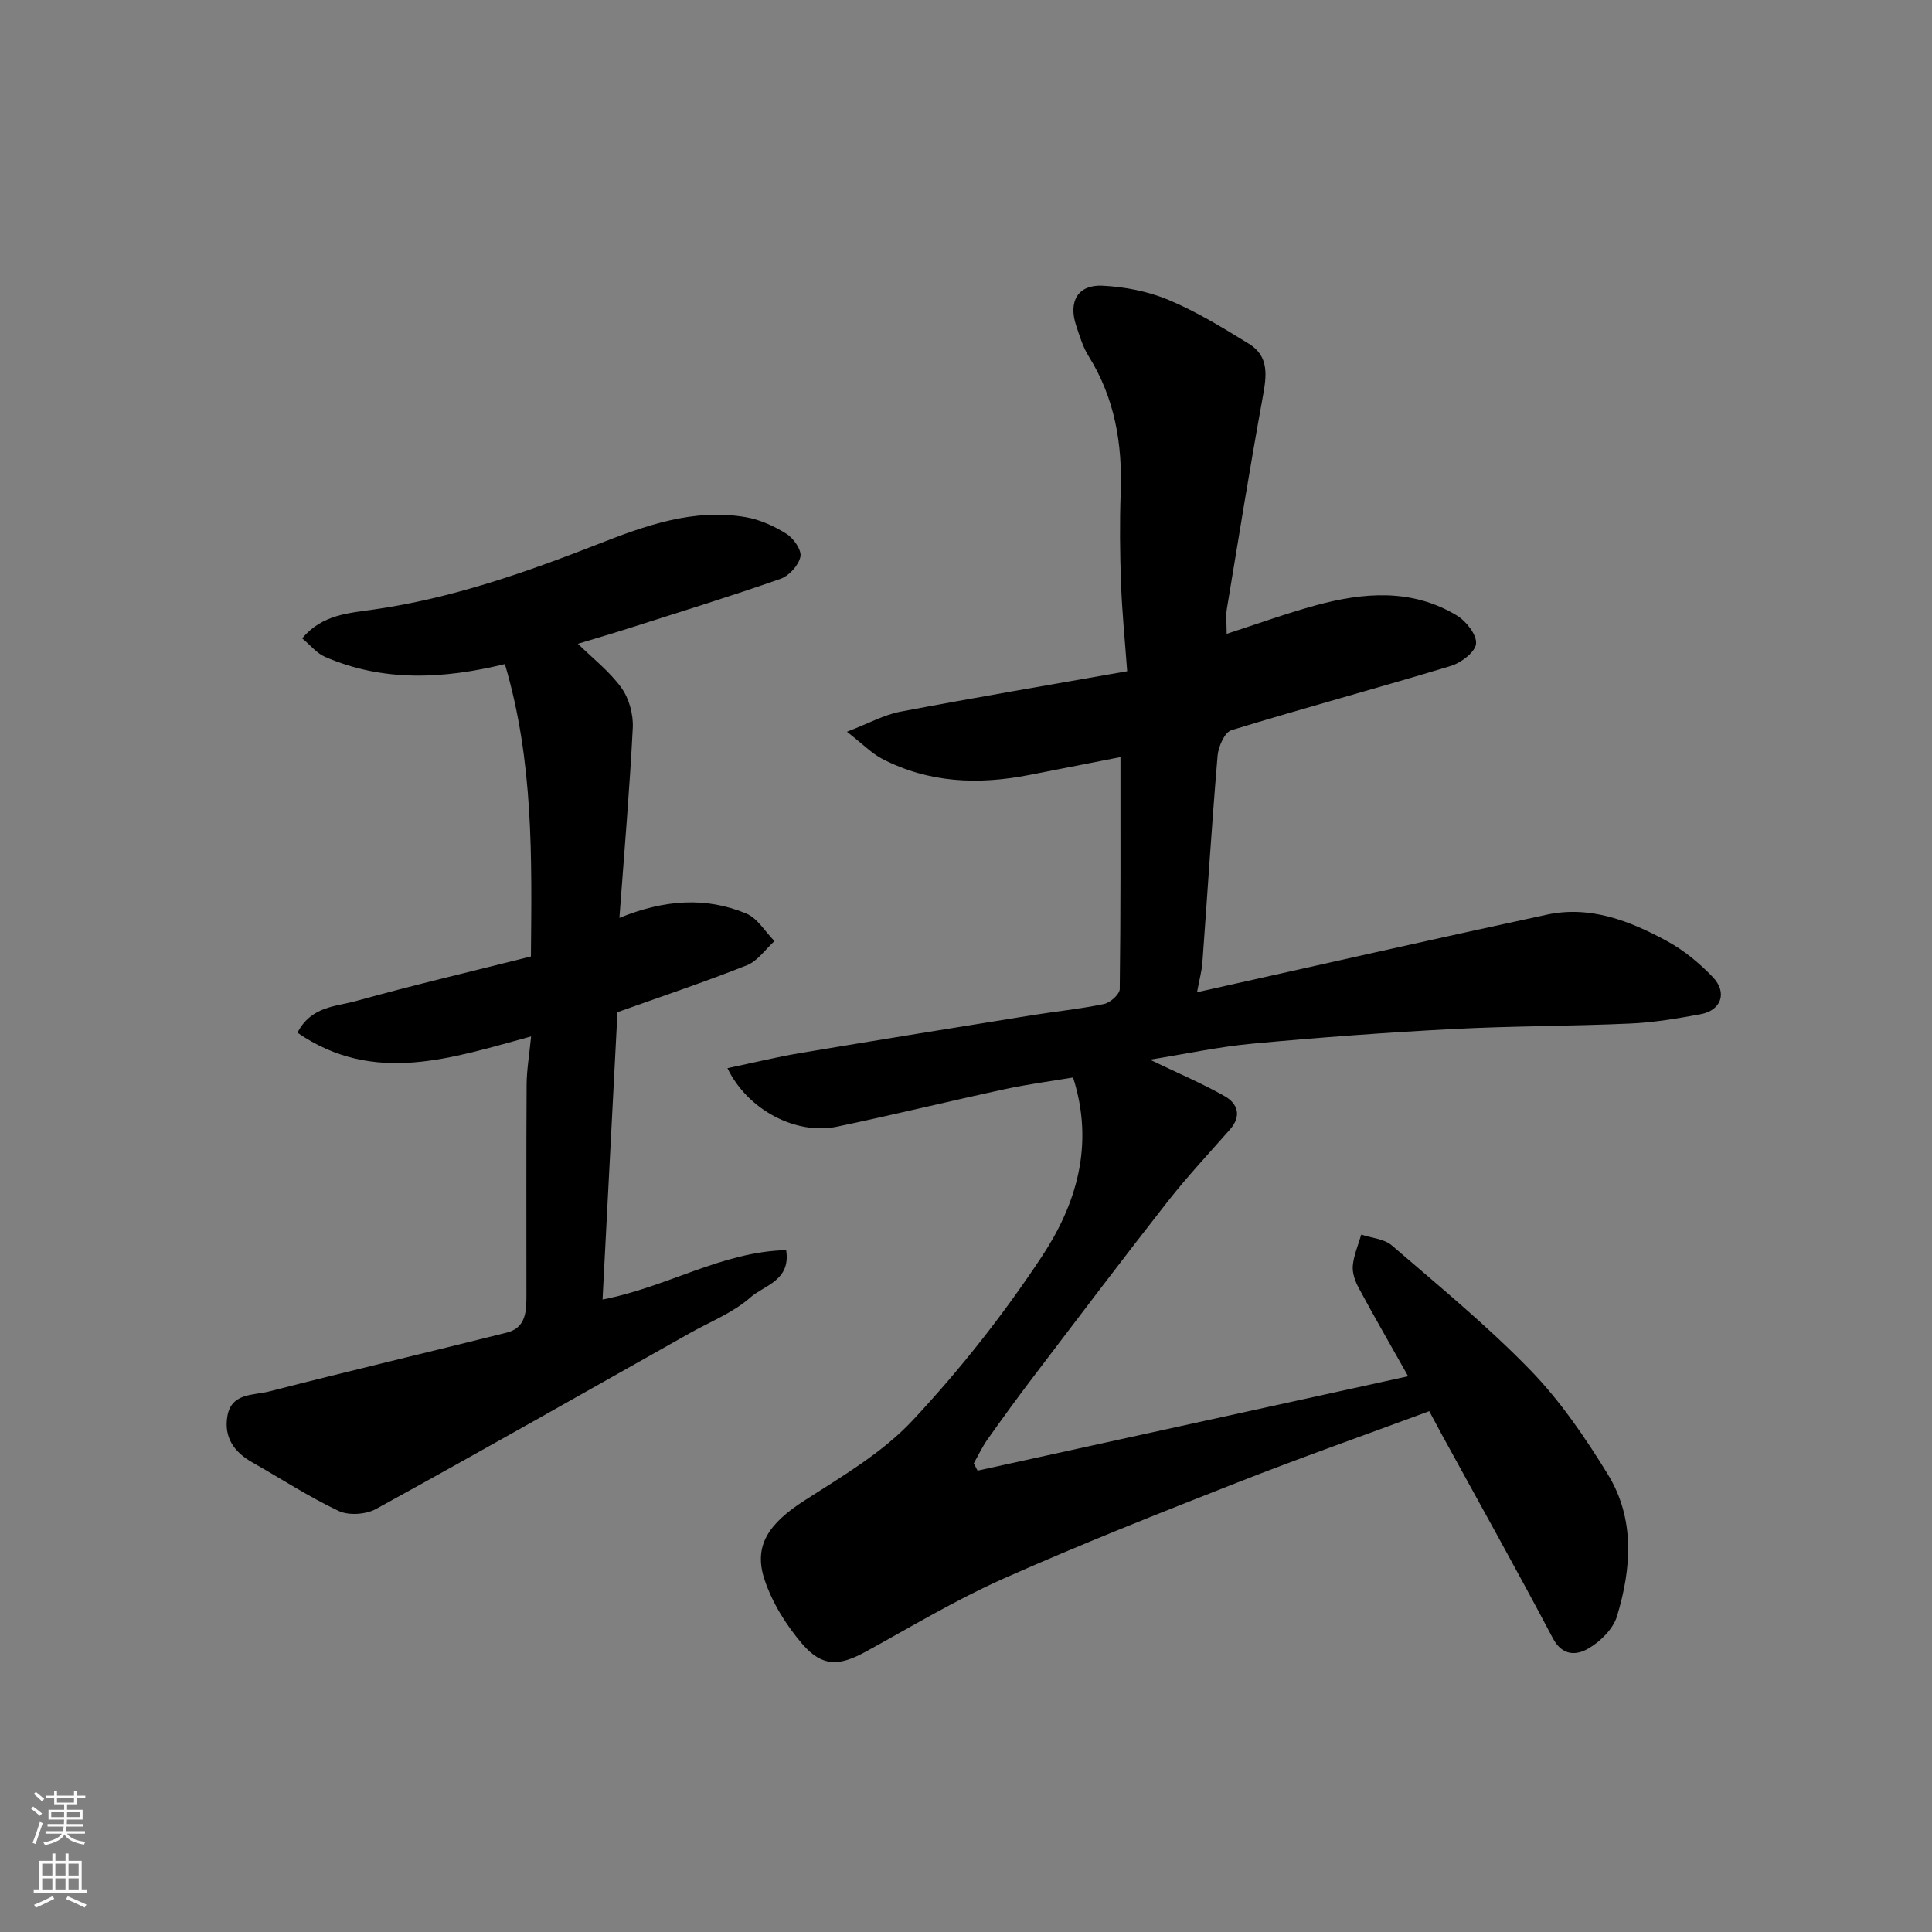
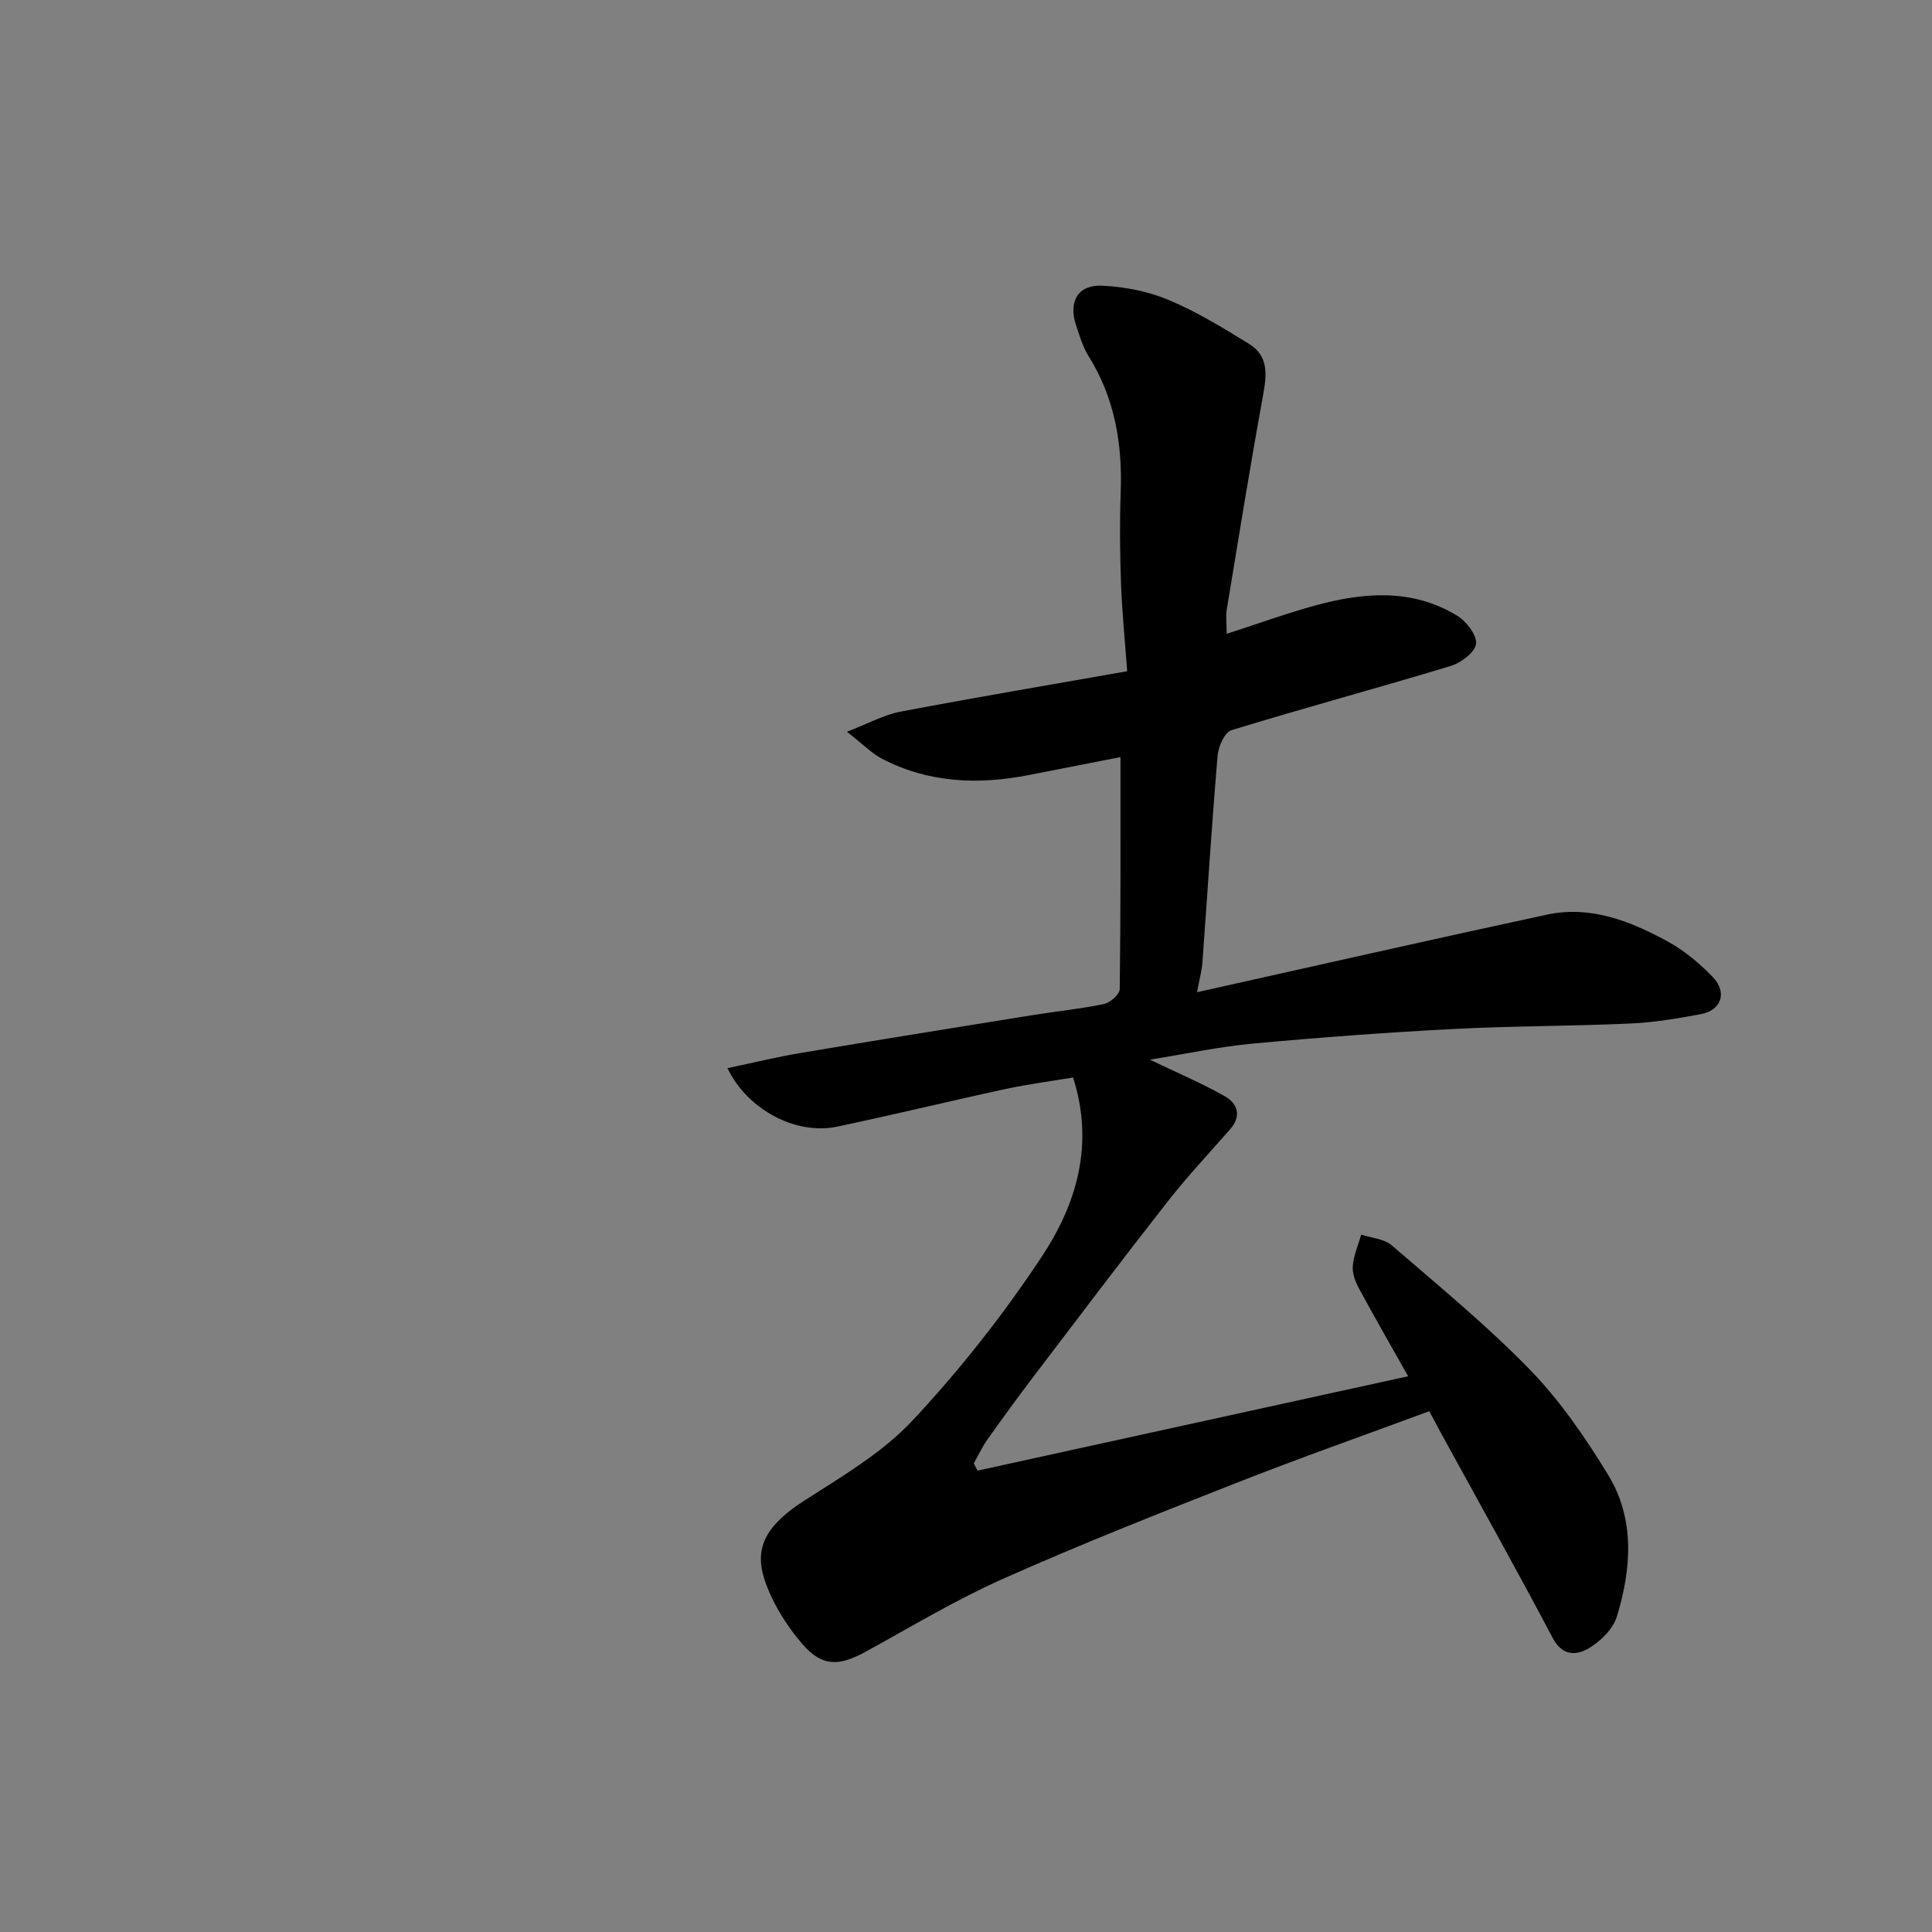
<svg xmlns="http://www.w3.org/2000/svg" enable-background="new 0 0 400 400" viewBox="0 0 400 400">
  <rect x="0" y="0" width="400" height="400" fill="#808080" stroke="none" />
-   <path d="m295.91 292.17c-13.66 5.06-26.86 9.71-39.88 14.83-16.21 6.37-32.42 12.78-48.33 19.86-9.8 4.36-19.06 9.95-28.49 15.12-5.48 3-8.99 3.16-13.1-1.61-3.32-3.86-6.22-8.52-7.82-13.32-2.36-7.07.92-11.65 8.23-16.36 7.82-5.03 16.15-9.9 22.4-16.58 9.81-10.49 18.83-21.93 26.75-33.91 7.15-10.8 10.97-23.13 6.5-37.12-4.39.74-9.31 1.38-14.14 2.42-11.61 2.51-23.16 5.34-34.78 7.77-8.35 1.74-18.43-3.38-22.64-12.12 5.25-1.1 10.13-2.3 15.08-3.13 15.94-2.68 31.9-5.24 47.85-7.81 5-.81 10.07-1.31 15.02-2.34 1.3-.27 3.26-2.01 3.27-3.1.21-15.73.15-31.47.15-48.02-5.97 1.17-12.43 2.44-18.89 3.7-10.5 2.06-20.77 1.68-30.46-3.35-2.13-1.11-3.89-2.95-7.28-5.6 4.5-1.73 7.66-3.5 11.04-4.15 15.37-2.92 30.79-5.53 46.98-8.38-.46-6.27-1.05-12.15-1.27-18.04-.23-6.32-.3-12.67-.07-18.99.37-10.05-1.23-19.53-6.65-28.21-1.19-1.9-1.85-4.16-2.57-6.31-1.66-4.96.33-8.5 5.4-8.27 4.63.22 9.46 1.16 13.72 2.94 5.81 2.43 11.26 5.78 16.65 9.09 4.25 2.61 3.65 6.69 2.86 11.02-2.66 14.6-5.02 29.26-7.44 43.91-.24 1.44-.03 2.96-.03 5.12 6.43-2.08 12.31-4.22 18.33-5.87 9.98-2.73 20.01-3.57 29.34 2.08 1.92 1.16 4.15 4.01 3.96 5.84-.18 1.74-3.11 3.96-5.24 4.6-15.1 4.57-30.33 8.68-45.41 13.3-1.4.43-2.7 3.38-2.86 5.26-1.21 14.28-2.1 28.59-3.15 42.89-.13 1.72-.61 3.41-1.11 6.1 24.6-5.48 48.49-10.91 72.43-16.06 8.98-1.93 17.19 1.29 24.89 5.48 3.48 1.89 6.69 4.55 9.44 7.41 3.1 3.22 1.8 6.93-2.5 7.72-4.81.89-9.69 1.72-14.56 1.93-12.26.55-24.54.5-36.79 1.14-13.82.72-27.63 1.74-41.4 3.02-7.03.65-13.99 2.16-21.27 3.32 5.64 2.71 10.71 4.86 15.47 7.55 2.72 1.53 3.58 4.1 1.11 6.91-4.35 4.94-8.85 9.76-12.91 14.93-9.38 11.97-18.55 24.11-27.76 36.22-3.26 4.29-6.44 8.65-9.55 13.05-1.09 1.54-1.89 3.28-2.82 4.92.26.5.52 1 .78 1.51 29.52-6.47 59.05-12.94 89.15-19.54-3.71-6.59-7.04-12.36-10.2-18.22-.75-1.39-1.39-3.13-1.26-4.64.19-2.19 1.13-4.31 1.75-6.47 2.13.71 4.74.87 6.32 2.23 9.74 8.4 19.74 16.61 28.68 25.82 6.2 6.38 11.37 13.96 16.05 21.58 5.66 9.21 4.91 19.49 1.89 29.41-.8 2.63-3.44 5.22-5.92 6.66-2.41 1.4-5.36 1.64-7.36-2.15-7.46-14.15-15.29-28.11-22.98-42.15-.83-1.53-1.66-3.1-2.6-4.84z" fill="#010000" />
-   <path d="m124.75 269.05c13.43-2.57 24.71-9.92 38.02-10.22.99 6.34-4.59 7.28-7.41 9.79-3.58 3.17-8.33 5.02-12.59 7.42-21.62 12.18-43.19 24.43-64.93 36.38-2.08 1.14-5.62 1.39-7.71.41-6.18-2.92-11.94-6.69-17.91-10.07-3.79-2.14-5.92-5.23-5.13-9.63.86-4.77 5.38-4.21 8.58-5.03 16.37-4.2 32.83-8.08 49.23-12.19 4.08-1.02 4.09-4.54 4.09-7.87.01-14.5-.05-28.99.04-43.49.02-3.04.55-6.08.93-9.97-16.43 4.45-32.52 10.15-48.38-.77 2.83-5.49 7.94-5.4 12.09-6.55 11.91-3.31 23.96-6.14 36.25-9.23.18-20.32.59-40.35-5.39-60.54-12.75 3.11-25.22 3.73-37.27-1.51-1.69-.74-2.98-2.39-4.69-3.81 4.13-5.01 9.87-5.26 14.88-5.99 16.12-2.32 31.26-7.61 46.3-13.5 9.84-3.86 19.84-7.48 30.68-5.6 2.94.51 5.89 1.85 8.43 3.46 1.46.92 3.15 3.37 2.86 4.72-.38 1.78-2.34 3.95-4.1 4.57-10.28 3.61-20.71 6.82-31.09 10.14-3.56 1.14-7.15 2.19-10.88 3.32 3.06 3.01 6.54 5.7 9.01 9.12 1.59 2.21 2.49 5.52 2.35 8.27-.65 12.84-1.76 25.67-2.77 39.36 9.39-3.83 17.94-4.37 26.27-.9 2.33.97 3.91 3.76 5.84 5.71-1.88 1.7-3.49 4.11-5.7 4.99-8.61 3.42-17.41 6.36-26.81 9.72-1.01 19.4-2.03 39.15-3.09 59.49z" fill="#010000" />
+   <path d="m295.91 292.17c-13.66 5.06-26.86 9.71-39.88 14.83-16.21 6.37-32.42 12.78-48.33 19.86-9.8 4.36-19.06 9.95-28.49 15.12-5.48 3-8.99 3.16-13.1-1.61-3.32-3.86-6.22-8.52-7.82-13.32-2.36-7.07.92-11.65 8.23-16.36 7.82-5.03 16.15-9.9 22.4-16.58 9.81-10.49 18.83-21.93 26.75-33.91 7.15-10.8 10.97-23.13 6.5-37.12-4.39.74-9.31 1.38-14.14 2.42-11.61 2.51-23.16 5.34-34.78 7.77-8.35 1.74-18.43-3.38-22.64-12.12 5.25-1.1 10.13-2.3 15.08-3.13 15.94-2.68 31.9-5.24 47.85-7.81 5-.81 10.07-1.31 15.02-2.34 1.3-.27 3.26-2.01 3.27-3.1.21-15.73.15-31.47.15-48.02-5.97 1.17-12.43 2.44-18.89 3.7-10.5 2.06-20.77 1.68-30.46-3.35-2.13-1.11-3.89-2.95-7.28-5.6 4.5-1.73 7.66-3.5 11.04-4.15 15.37-2.92 30.79-5.53 46.98-8.38-.46-6.27-1.05-12.15-1.27-18.04-.23-6.32-.3-12.67-.07-18.99.37-10.05-1.23-19.53-6.65-28.21-1.19-1.9-1.85-4.16-2.57-6.31-1.66-4.96.33-8.5 5.4-8.27 4.63.22 9.46 1.16 13.72 2.94 5.81 2.43 11.26 5.78 16.65 9.09 4.25 2.61 3.65 6.69 2.86 11.02-2.66 14.6-5.02 29.26-7.44 43.91-.24 1.44-.03 2.96-.03 5.12 6.43-2.08 12.31-4.22 18.33-5.87 9.98-2.73 20.01-3.57 29.34 2.08 1.92 1.16 4.15 4.01 3.96 5.84-.18 1.74-3.11 3.96-5.24 4.6-15.1 4.57-30.33 8.68-45.41 13.3-1.4.43-2.7 3.38-2.86 5.26-1.21 14.28-2.1 28.59-3.15 42.89-.13 1.72-.61 3.41-1.11 6.1 24.6-5.48 48.49-10.91 72.43-16.06 8.98-1.93 17.19 1.29 24.89 5.48 3.48 1.89 6.69 4.55 9.44 7.41 3.1 3.22 1.8 6.93-2.5 7.72-4.81.89-9.69 1.72-14.56 1.93-12.26.55-24.54.5-36.79 1.14-13.82.72-27.63 1.74-41.4 3.02-7.03.65-13.99 2.16-21.27 3.32 5.64 2.71 10.71 4.86 15.47 7.55 2.72 1.53 3.58 4.1 1.11 6.91-4.35 4.94-8.85 9.76-12.91 14.93-9.38 11.97-18.55 24.11-27.76 36.22-3.26 4.29-6.44 8.65-9.55 13.05-1.09 1.54-1.89 3.28-2.82 4.92.26.5.52 1 .78 1.51 29.52-6.47 59.05-12.94 89.15-19.54-3.71-6.59-7.04-12.36-10.2-18.22-.75-1.39-1.39-3.13-1.26-4.64.19-2.19 1.13-4.31 1.75-6.47 2.13.71 4.74.87 6.32 2.23 9.74 8.4 19.74 16.61 28.68 25.82 6.2 6.38 11.37 13.96 16.05 21.58 5.66 9.21 4.91 19.49 1.89 29.41-.8 2.63-3.44 5.22-5.92 6.66-2.41 1.4-5.36 1.64-7.36-2.15-7.46-14.15-15.29-28.11-22.98-42.15-.83-1.53-1.66-3.1-2.6-4.84" fill="#010000" />
  <g fill="#fafbfa">
-     <path d="m6.44 374.46.42-.45c.65.47 1.27.95 1.85 1.44l-.45.49c-.65-.56-1.25-1.06-1.82-1.48m.93 7.33-.63-.26c.55-1.36 1.05-2.8 1.52-4.33.19.1.38.19.59.27-.46 1.29-.95 2.73-1.48 4.32m-.38-10.38.44-.42c.43.34 1.01.82 1.74 1.44l-.49.49c-.53-.51-1.09-1.01-1.69-1.51m2.5.35h1.72v-1.04h.59v1.04h3.52v-1.04h.59v1.04h1.75v.53h-1.75v1.42h-2.03v.97h3.22v2.03h-3.24c0 .35-.01.66-.03.93h3.32v.53h-3.37c-.03.27-.08.58-.15.94h3.96v.53h-3.71c.67.92 1.93 1.48 3.79 1.68-.13.24-.23.44-.29.59-2.13-.38-3.48-1.08-4.04-2.12-.43.97-1.77 1.72-4.03 2.23-.09-.19-.2-.37-.33-.55 2.1-.42 3.37-1.03 3.81-1.83h-3.36v-.53h3.58c.08-.29.13-.61.16-.94h-3.33v-.53h3.39c.02-.27.04-.58.04-.93h-3.23v-2.03h3.25v-.97h-2.07v-1.42h-1.73zm1.12 3.44v1h2.65c.01-.3.02-.44.01-.4v-.25-.35zm1.19-2h3.52v-.91h-3.52zm4.71 2h-2.63v.59c0 .15-.01.28-.01.4h2.64z" />
-     <path d="m13.56 383.74h.63v1.52h2.72v6.07h1.13v.6h-11.06v-.6h1.13v-6.07h2.73v-1.52h.63v1.52h2.1v-1.52zm-2.69 8.83.38.56c-1.24.63-2.53 1.25-3.85 1.85-.1-.21-.21-.42-.34-.63 1.36-.55 2.63-1.15 3.81-1.78m-2.13-4.27h2.1v-2.45h-2.1zm0 3.04h2.1v-2.46h-2.1zm2.72-3.04h2.1v-2.45h-2.1zm0 3.04h2.1v-2.46h-2.1zm6.07 3.6c-1.41-.71-2.7-1.3-3.86-1.78l.35-.56c1.45.62 2.75 1.19 3.88 1.72zm-1.25-9.09h-2.1v2.45h2.1zm-2.09 5.49h2.1v-2.46h-2.1z" />
-   </g>
+     </g>
</svg>